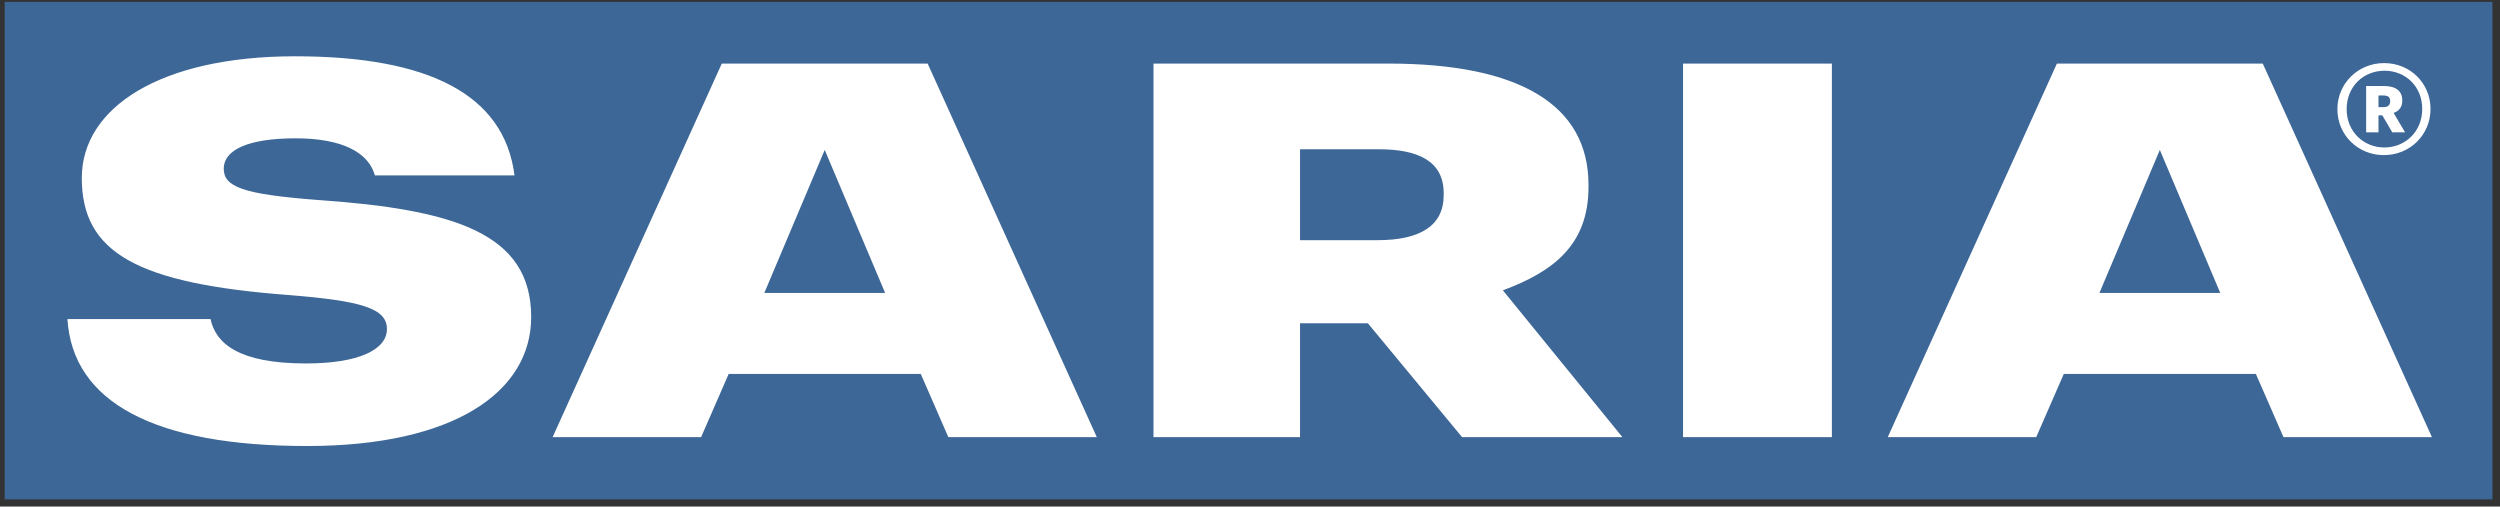
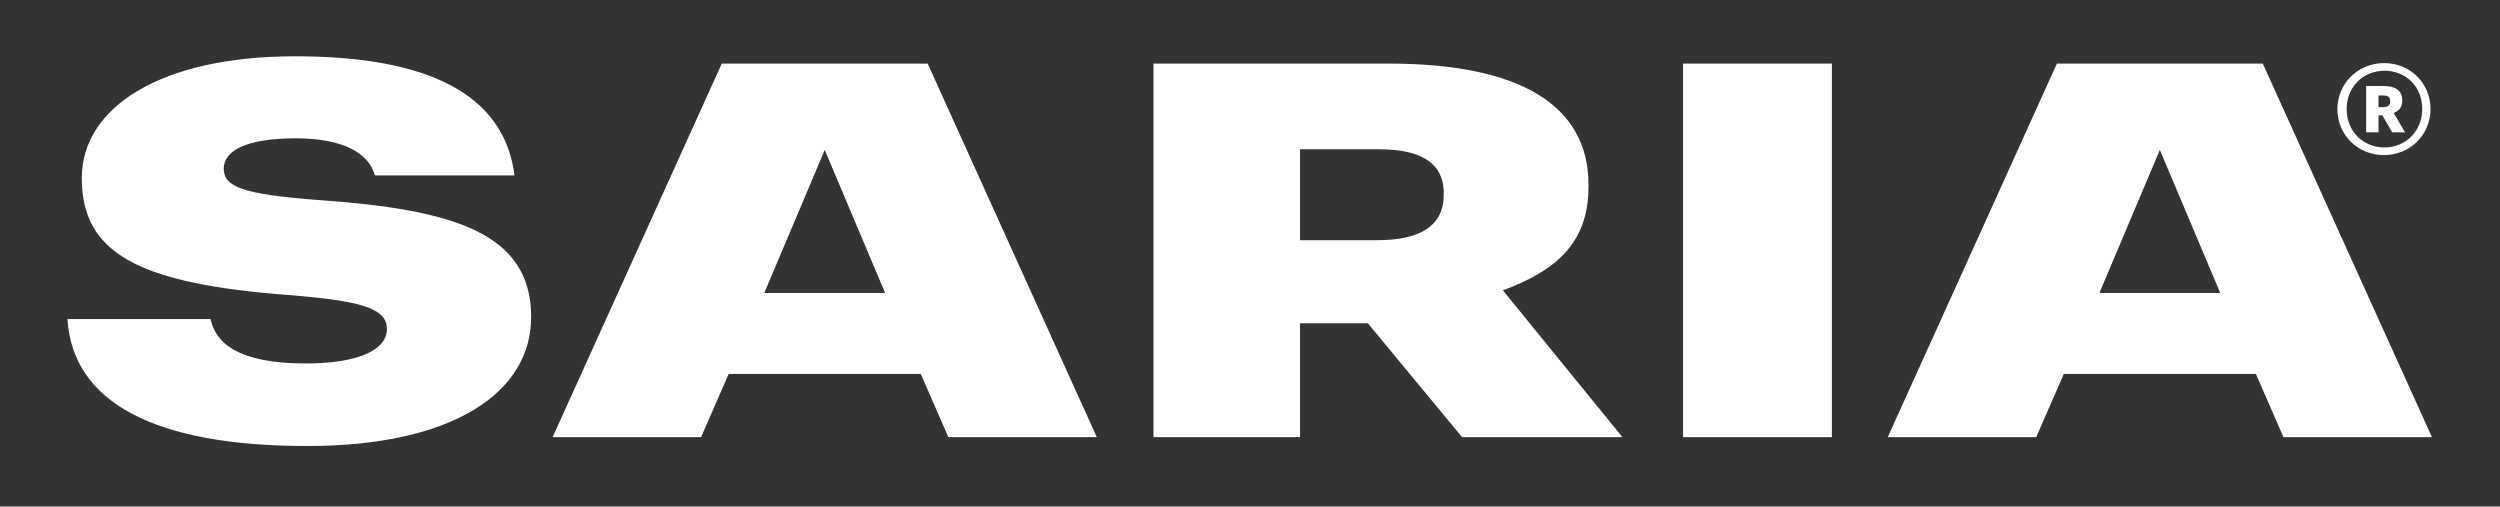
<svg xmlns="http://www.w3.org/2000/svg" width="306" height="62" viewBox="0 0 306 62" fill="none">
  <rect x="0" y="0" width="306" height="62" fill="#333333" stroke="none" />
  <g clip-path="url(#clip0_542_1147)">
-     <path d="M0.576 0.225H305.076V61.125H0.576V0.225Z" fill="#3D6797" />
    <path d="M8.254 39.053H25.768C26.401 41.995 29.144 44.487 37.444 44.487C43.844 44.487 47.361 42.827 47.361 40.268C47.361 37.71 44.126 36.816 35.334 36.113C16.765 34.706 10.012 30.932 10.012 21.787C10.012 13.154 19.648 6.89 36.108 6.89C52.356 6.89 61.71 11.492 62.976 21.468H45.884C45.111 18.654 41.875 16.93 36.178 16.93C30.269 16.93 27.385 18.399 27.385 20.637C27.385 22.875 29.706 23.77 38.851 24.474C55.52 25.625 65.016 28.503 65.016 38.799C65.016 48.008 55.52 54.592 37.584 54.592C18.875 54.591 8.887 49.221 8.254 39.053ZM183.952 35.536C190.142 33.234 194.432 29.972 194.432 22.874V22.619C194.432 12.835 185.992 7.782 169.956 7.782H141.187V53.506H159.124V39.565H167.423L178.959 53.506H198.583L183.952 35.536ZM176.708 23.898C176.708 27.671 173.754 29.397 168.619 29.397H159.124V18.27H168.76C173.613 18.27 176.708 19.741 176.708 23.642V23.898ZM206.005 7.782H224.222V53.506H206.005V7.782ZM276.964 7.782H251.766L231.06 53.506H249.234L252.61 45.768H276.12L279.496 53.506H297.669L276.964 7.782ZM256.97 35.856L264.364 18.352L271.759 35.856H256.97ZM113.545 7.782H88.347L67.641 53.506H85.815L89.191 45.768H112.701L116.077 53.506H134.25L113.545 7.782ZM93.552 35.856L100.946 18.352L108.34 35.856H93.552ZM286.096 13.362C286.096 10.225 288.615 7.722 291.811 7.722C295.038 7.722 297.496 10.21 297.496 13.331C297.496 16.528 294.963 18.986 291.781 18.986C288.63 18.986 286.096 16.543 286.096 13.362ZM296.481 13.332C296.481 10.561 294.417 8.657 291.877 8.657C289.294 8.657 287.23 10.576 287.23 13.361C287.23 16.175 289.366 18.052 291.848 18.052C294.36 18.052 296.481 16.146 296.481 13.332ZM289.616 10.528H291.778C293.22 10.528 294.039 11.108 294.039 12.295V12.323C294.039 13.157 293.587 13.61 292.98 13.822L294.379 16.196H292.81L291.595 14.118H291.129V16.196H289.616V10.528ZM291.708 13.115C292.288 13.115 292.556 12.875 292.556 12.394V12.351C292.556 11.871 292.26 11.687 291.722 11.687H291.129V13.114L291.708 13.115Z" fill="white" />
  </g>
  <defs>
    <clipPath id="clip0_542_1147">
      <rect width="304.5" height="60.9" fill="white" transform="translate(0.574 0.225)" />
    </clipPath>
  </defs>
</svg>